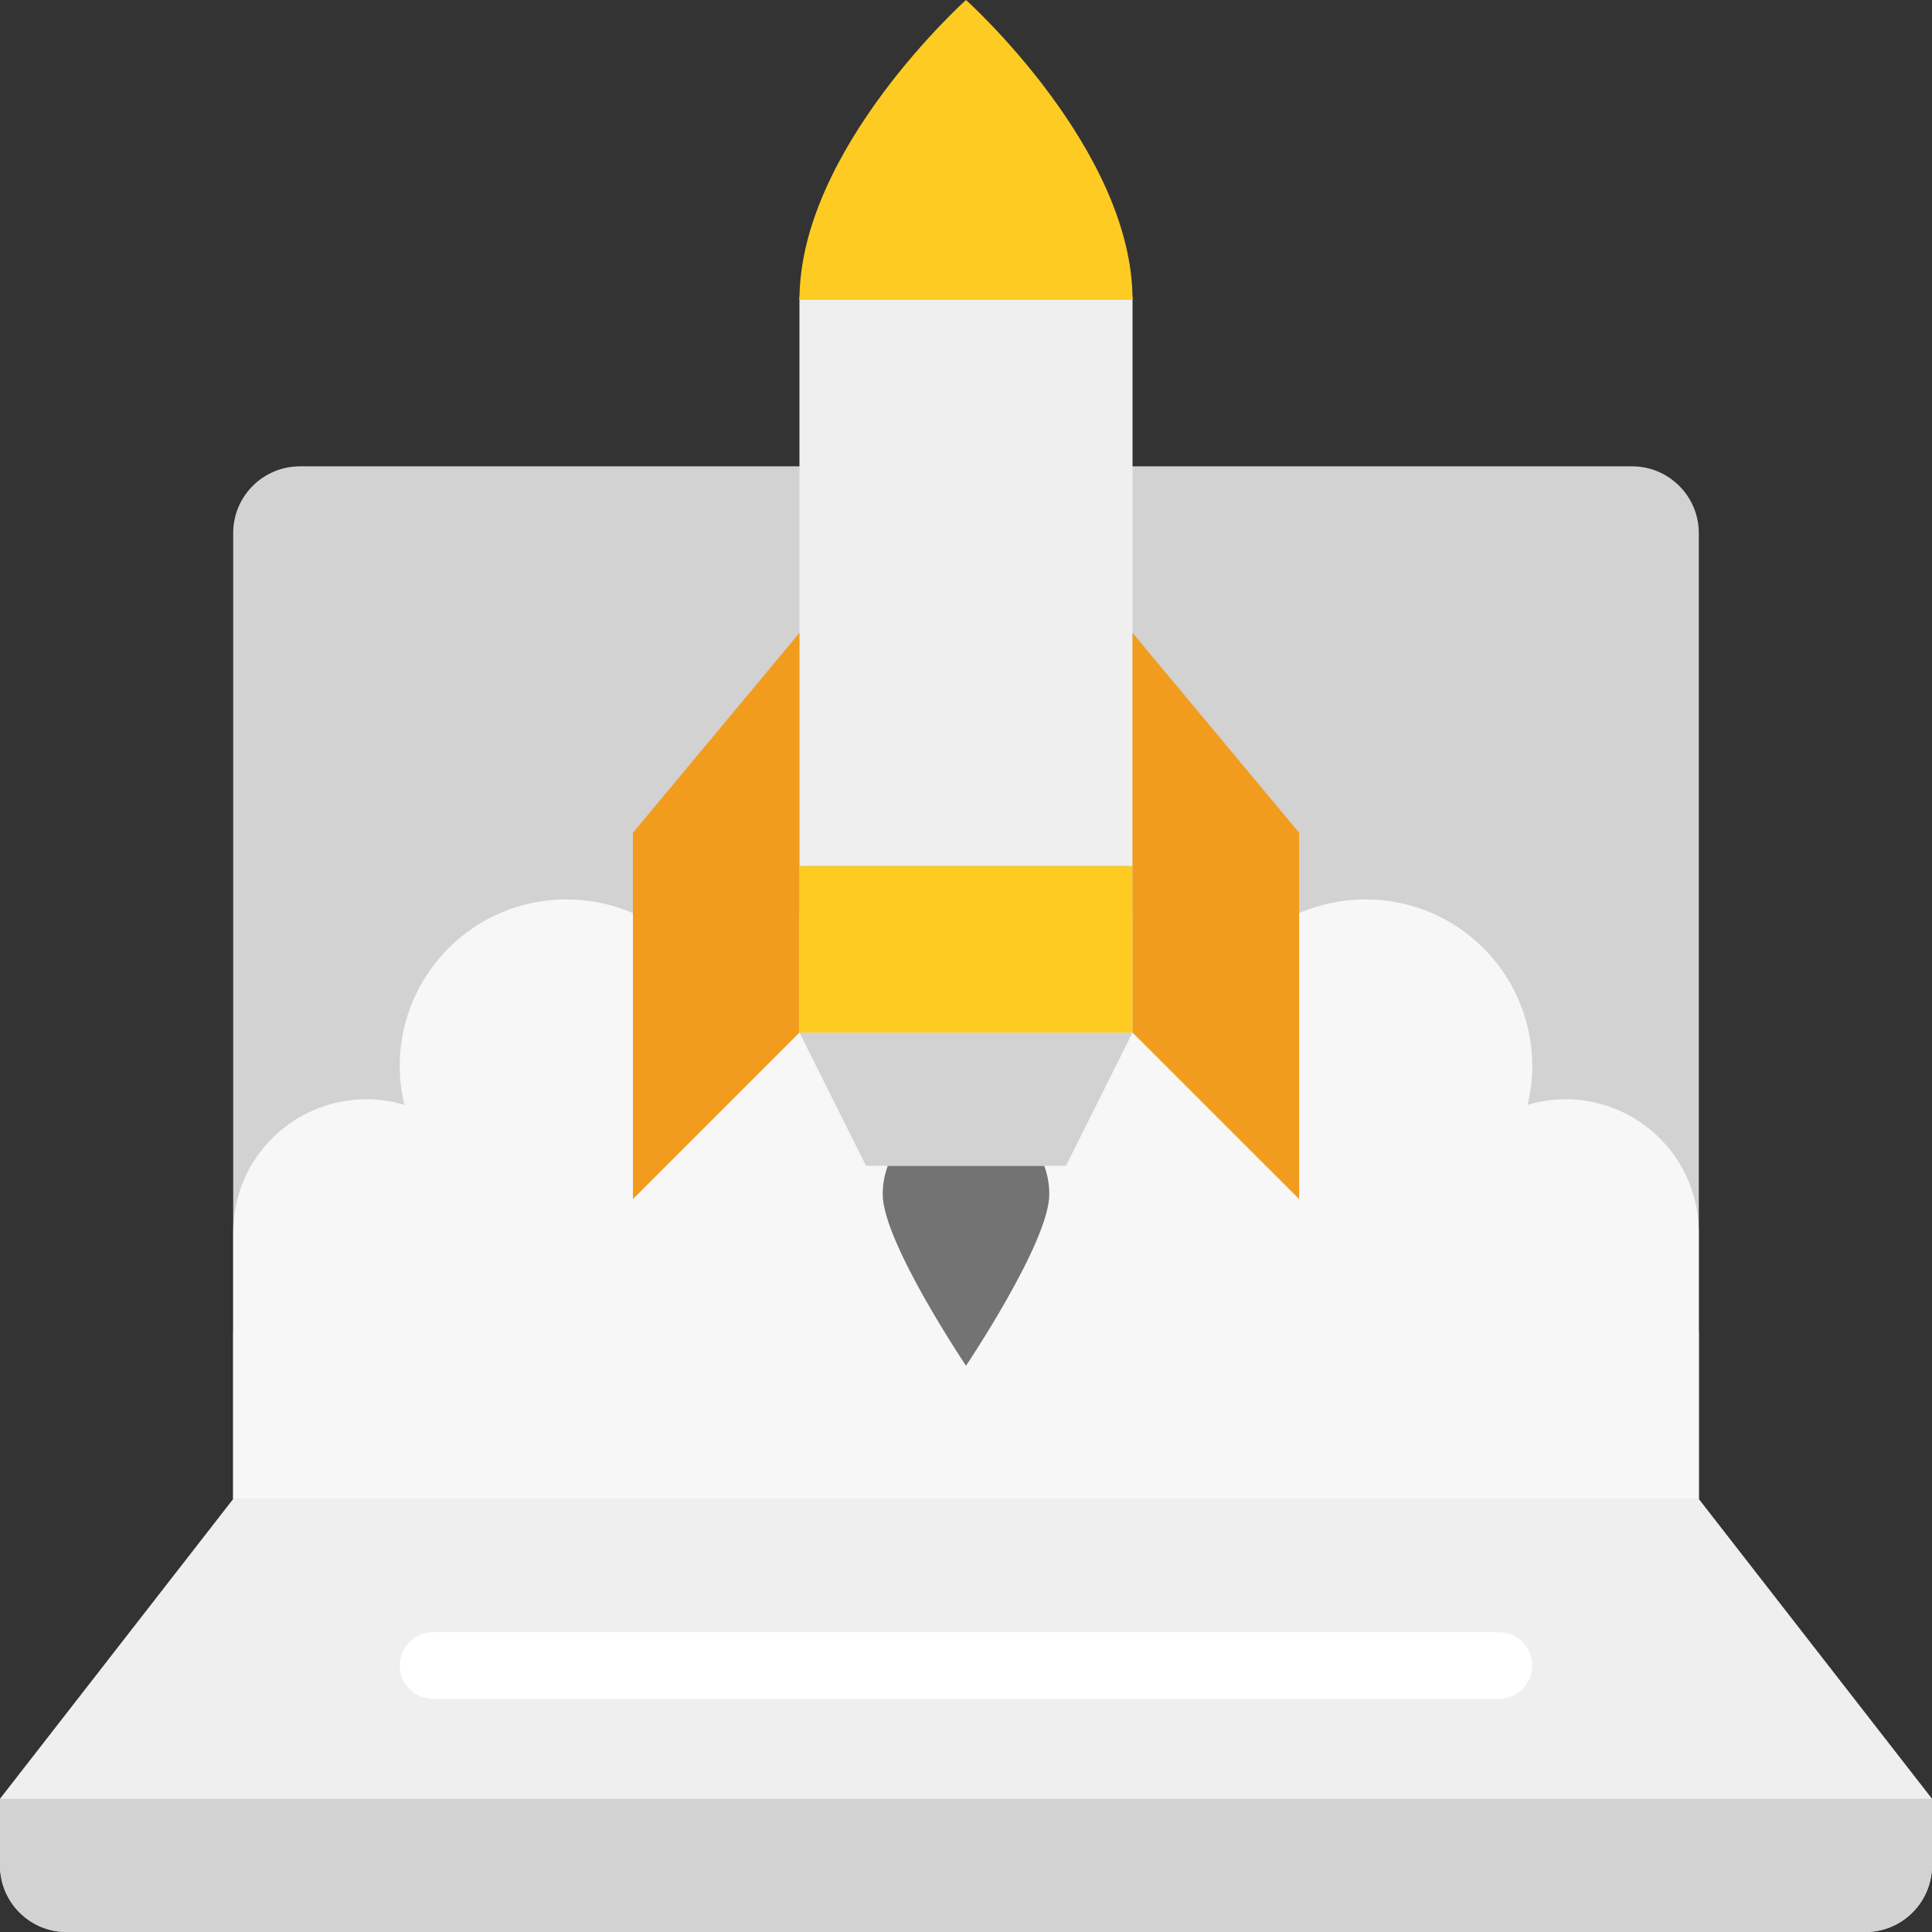
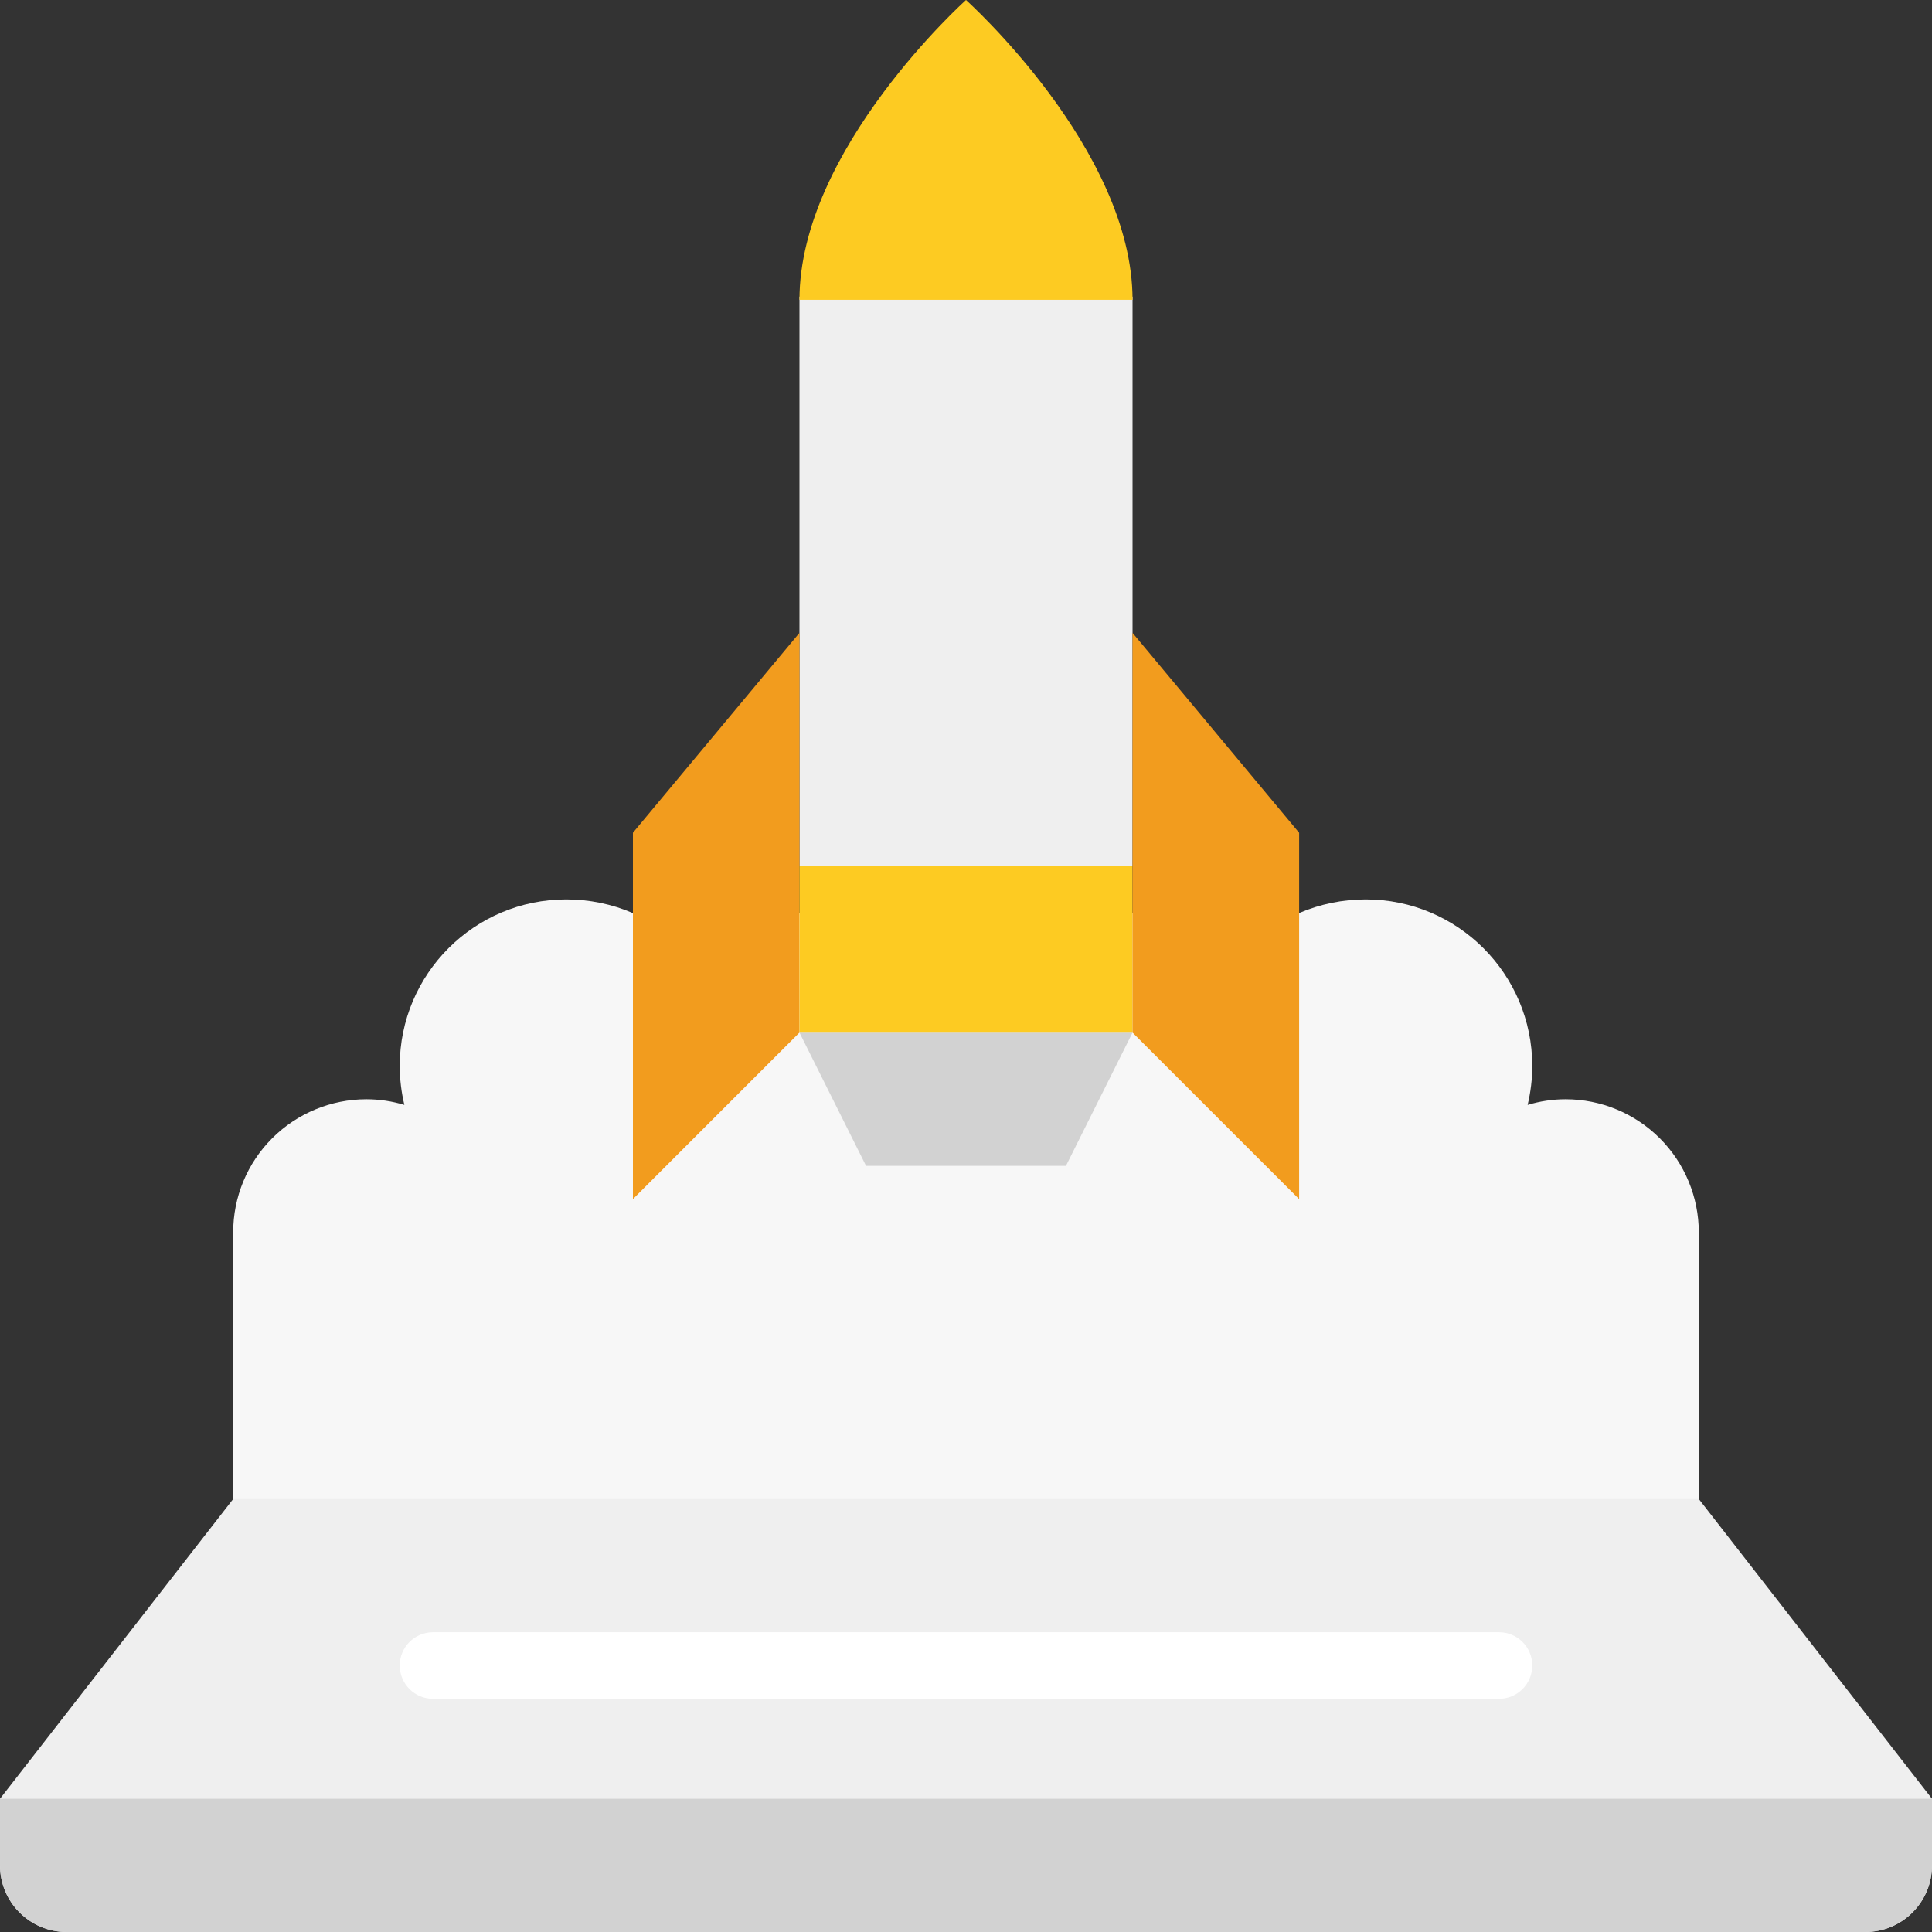
<svg xmlns="http://www.w3.org/2000/svg" width="30" height="30" viewBox="0 0 30 30" fill="none">
  <rect x="0" y="0" width="30" height="30" fill="#333333" stroke="none" />
  <g clip-path="url(#clip0_194_660)">
    <path d="M26.379 23.276V20.689H3.621V23.276L0 27.931V28.965C0 29.537 0.463 30 1.034 30H28.965C29.537 30 30 29.537 30 28.965V27.931L26.379 23.276Z" fill="#EFEFEF" />
    <path d="M0 27.931H30V28.965C30 29.537 29.537 30 28.965 30H1.034C0.463 30 0 29.536 0 28.965V27.931Z" fill="#D2D2D2" />
-     <path d="M17.586 7.241H25.345C25.915 7.243 26.378 7.705 26.379 8.276V23.276H3.621V8.276C3.622 7.705 4.084 7.243 4.655 7.241H12.414" fill="#D2D2D2" />
    <path d="M26.379 19.138V23.276H3.621V19.138C3.62 18.589 3.838 18.063 4.226 17.675C4.614 17.287 5.141 17.069 5.69 17.069C5.889 17.069 6.088 17.099 6.279 17.157C6.232 16.959 6.207 16.756 6.207 16.552C6.207 15.124 7.365 13.966 8.793 13.966C9.149 13.966 9.5 14.038 9.827 14.178H20.172C20.499 14.038 20.851 13.966 21.207 13.966C22.635 13.966 23.792 15.124 23.793 16.552C23.793 16.756 23.768 16.959 23.721 17.157C23.912 17.099 24.11 17.069 24.31 17.069C24.859 17.069 25.385 17.287 25.773 17.675C26.161 18.063 26.379 18.589 26.379 19.138Z" fill="#F7F7F7" />
    <path d="M17.586 4.606H12.414V13.446H17.586V4.606Z" fill="#EFEFEF" />
    <path d="M12.414 9.827V16.034L9.828 18.62V12.931L12.414 9.827Z" fill="#F29C1E" />
    <path d="M17.586 16.034L16.552 18.103H13.448L12.414 16.034H17.586Z" fill="#D2D2D2" />
    <path d="M17.586 13.448H12.414V16.035H17.586V13.448Z" fill="#FDCB22" />
    <path d="M20.173 12.931V18.62L17.586 16.034V9.827L20.173 12.931Z" fill="#F29C1E" />
-     <path d="M16.293 18.548C16.293 19.283 15 21.207 15 21.207C15 21.207 13.707 19.283 13.707 18.548C13.706 18.397 13.732 18.246 13.785 18.104H16.216C16.268 18.246 16.294 18.397 16.293 18.548Z" fill="#737373" />
    <path d="M23.276 26.379H6.724C6.439 26.379 6.207 26.148 6.207 25.862C6.207 25.576 6.439 25.345 6.724 25.345H23.276C23.562 25.345 23.793 25.576 23.793 25.862C23.793 26.148 23.562 26.379 23.276 26.379Z" fill="white" />
    <path d="M17.586 4.655H12.414C12.414 2.317 15 0 15 0C15 0 17.586 2.317 17.586 4.655Z" fill="#FDCB22" />
  </g>
  <defs>
    <clipPath id="clip0_194_660">
      <rect width="30" height="30" fill="white" />
    </clipPath>
  </defs>
</svg>